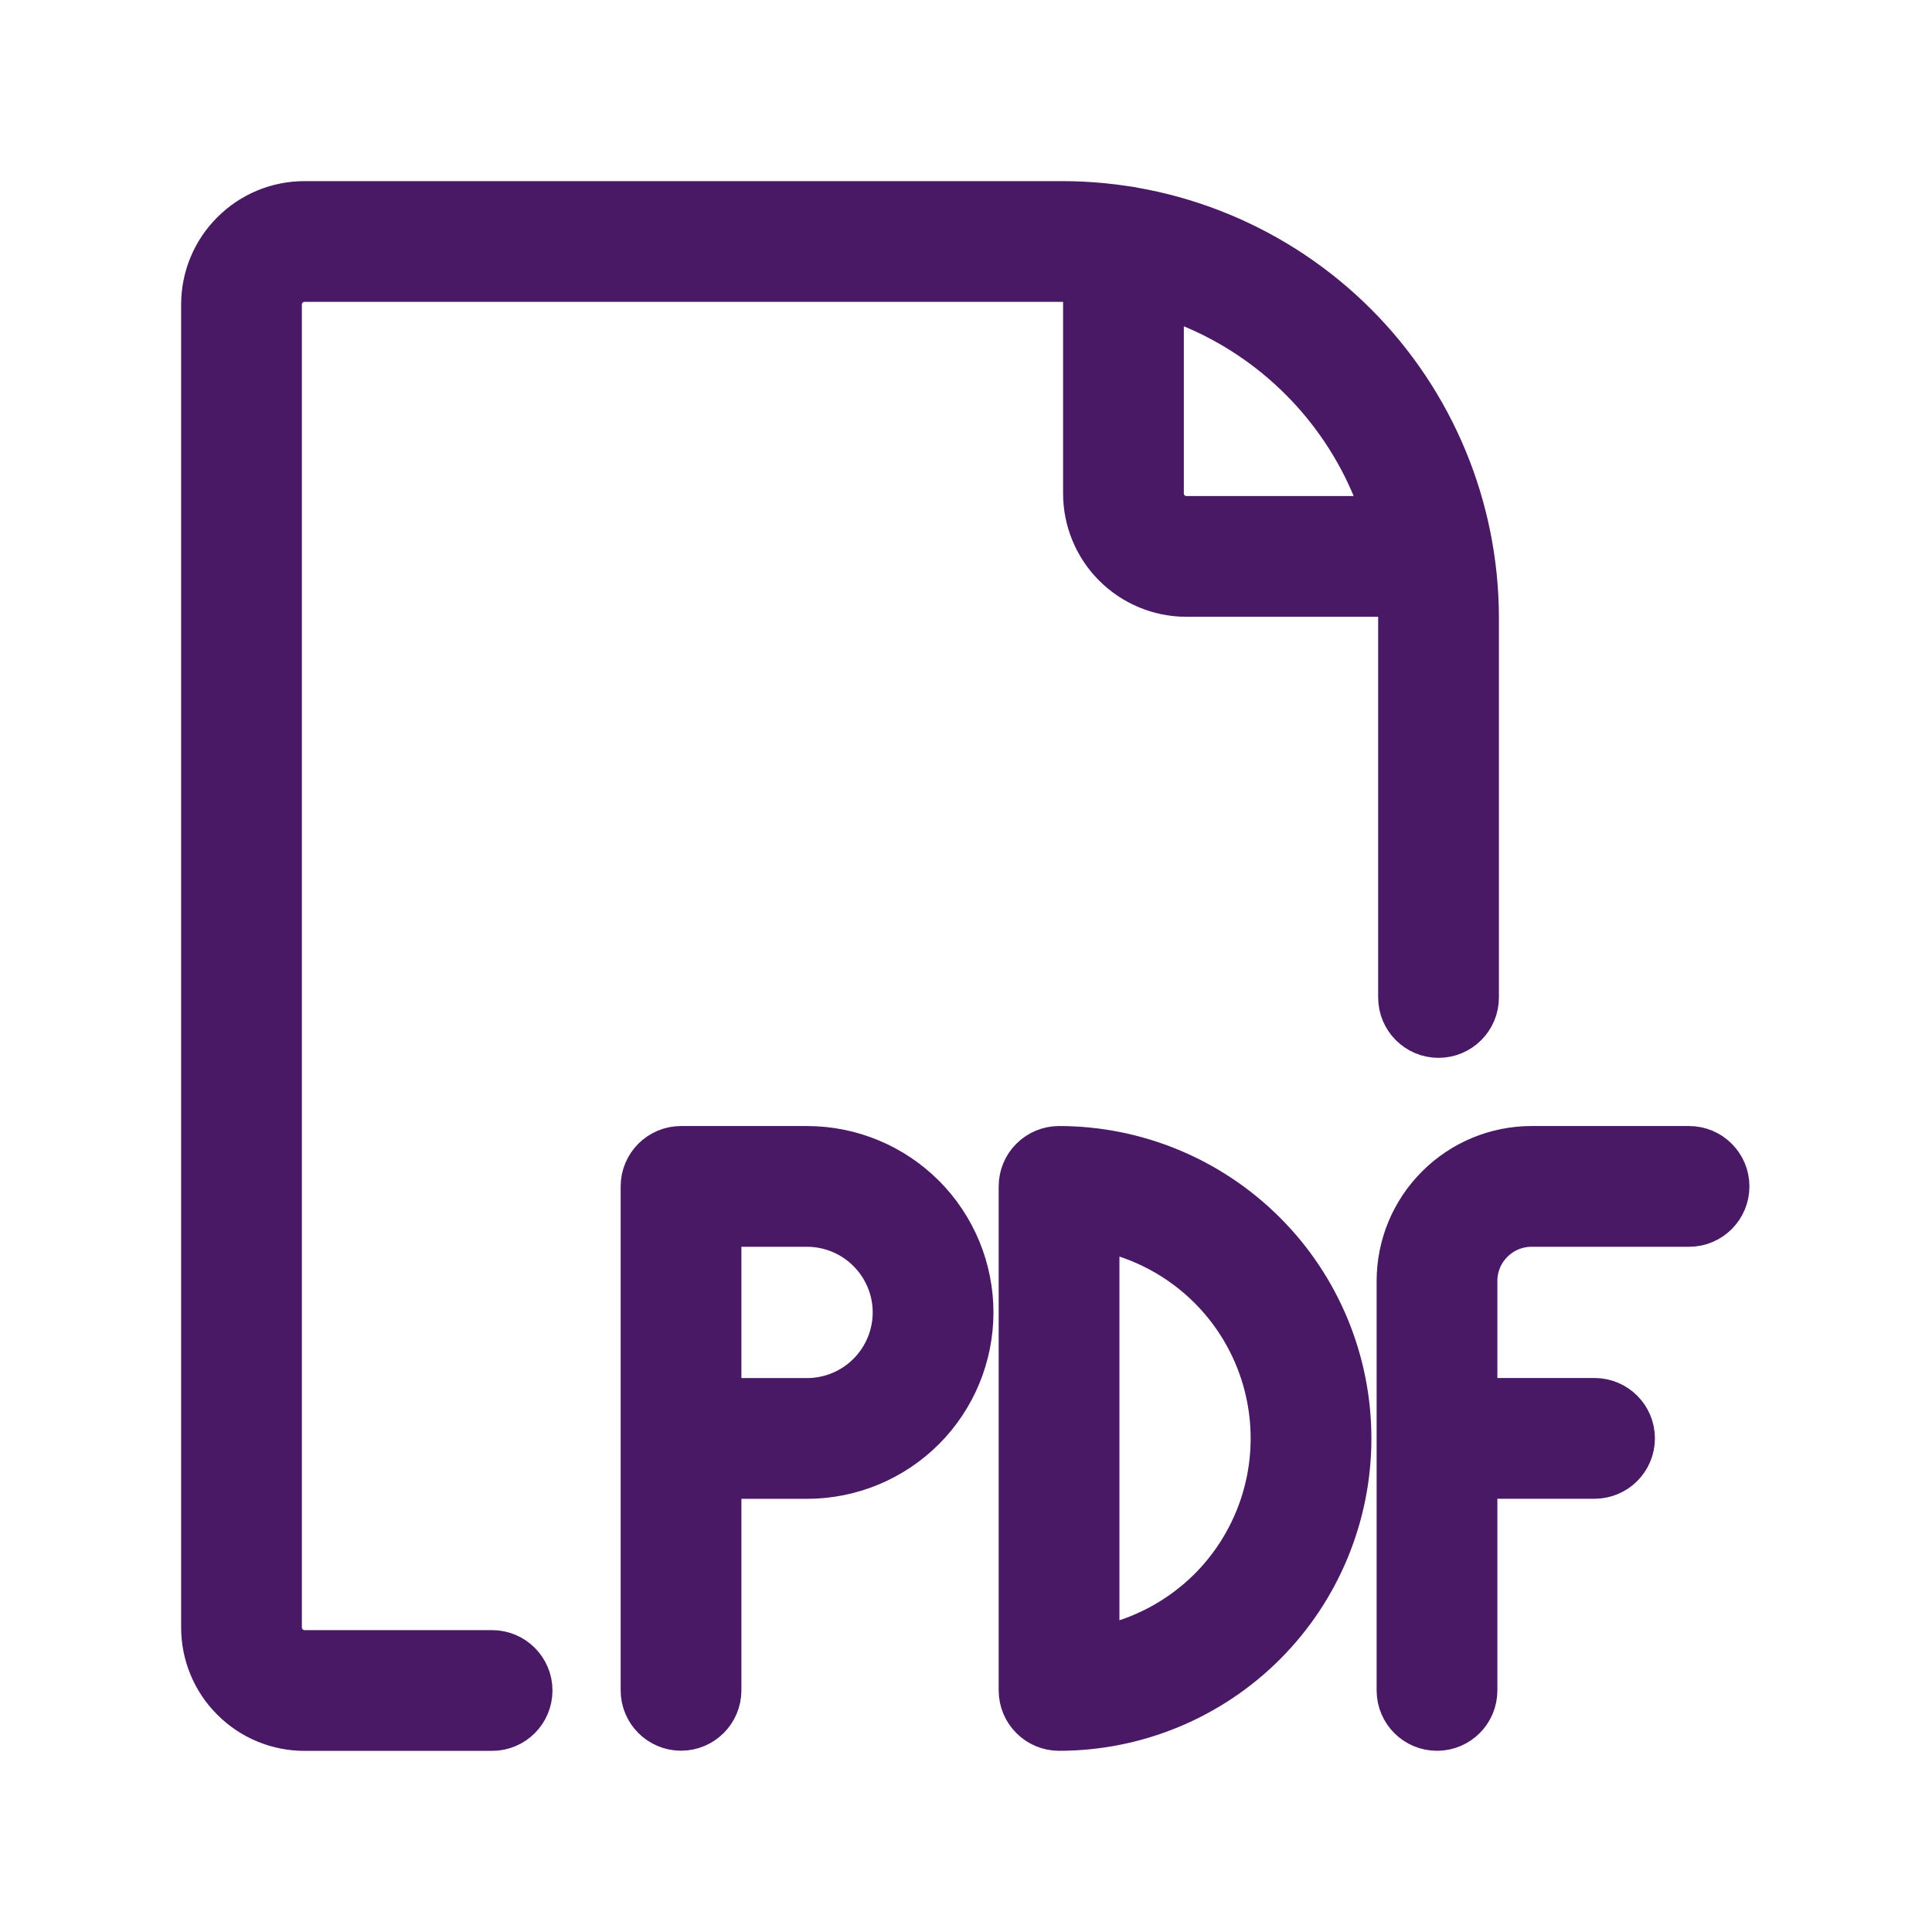
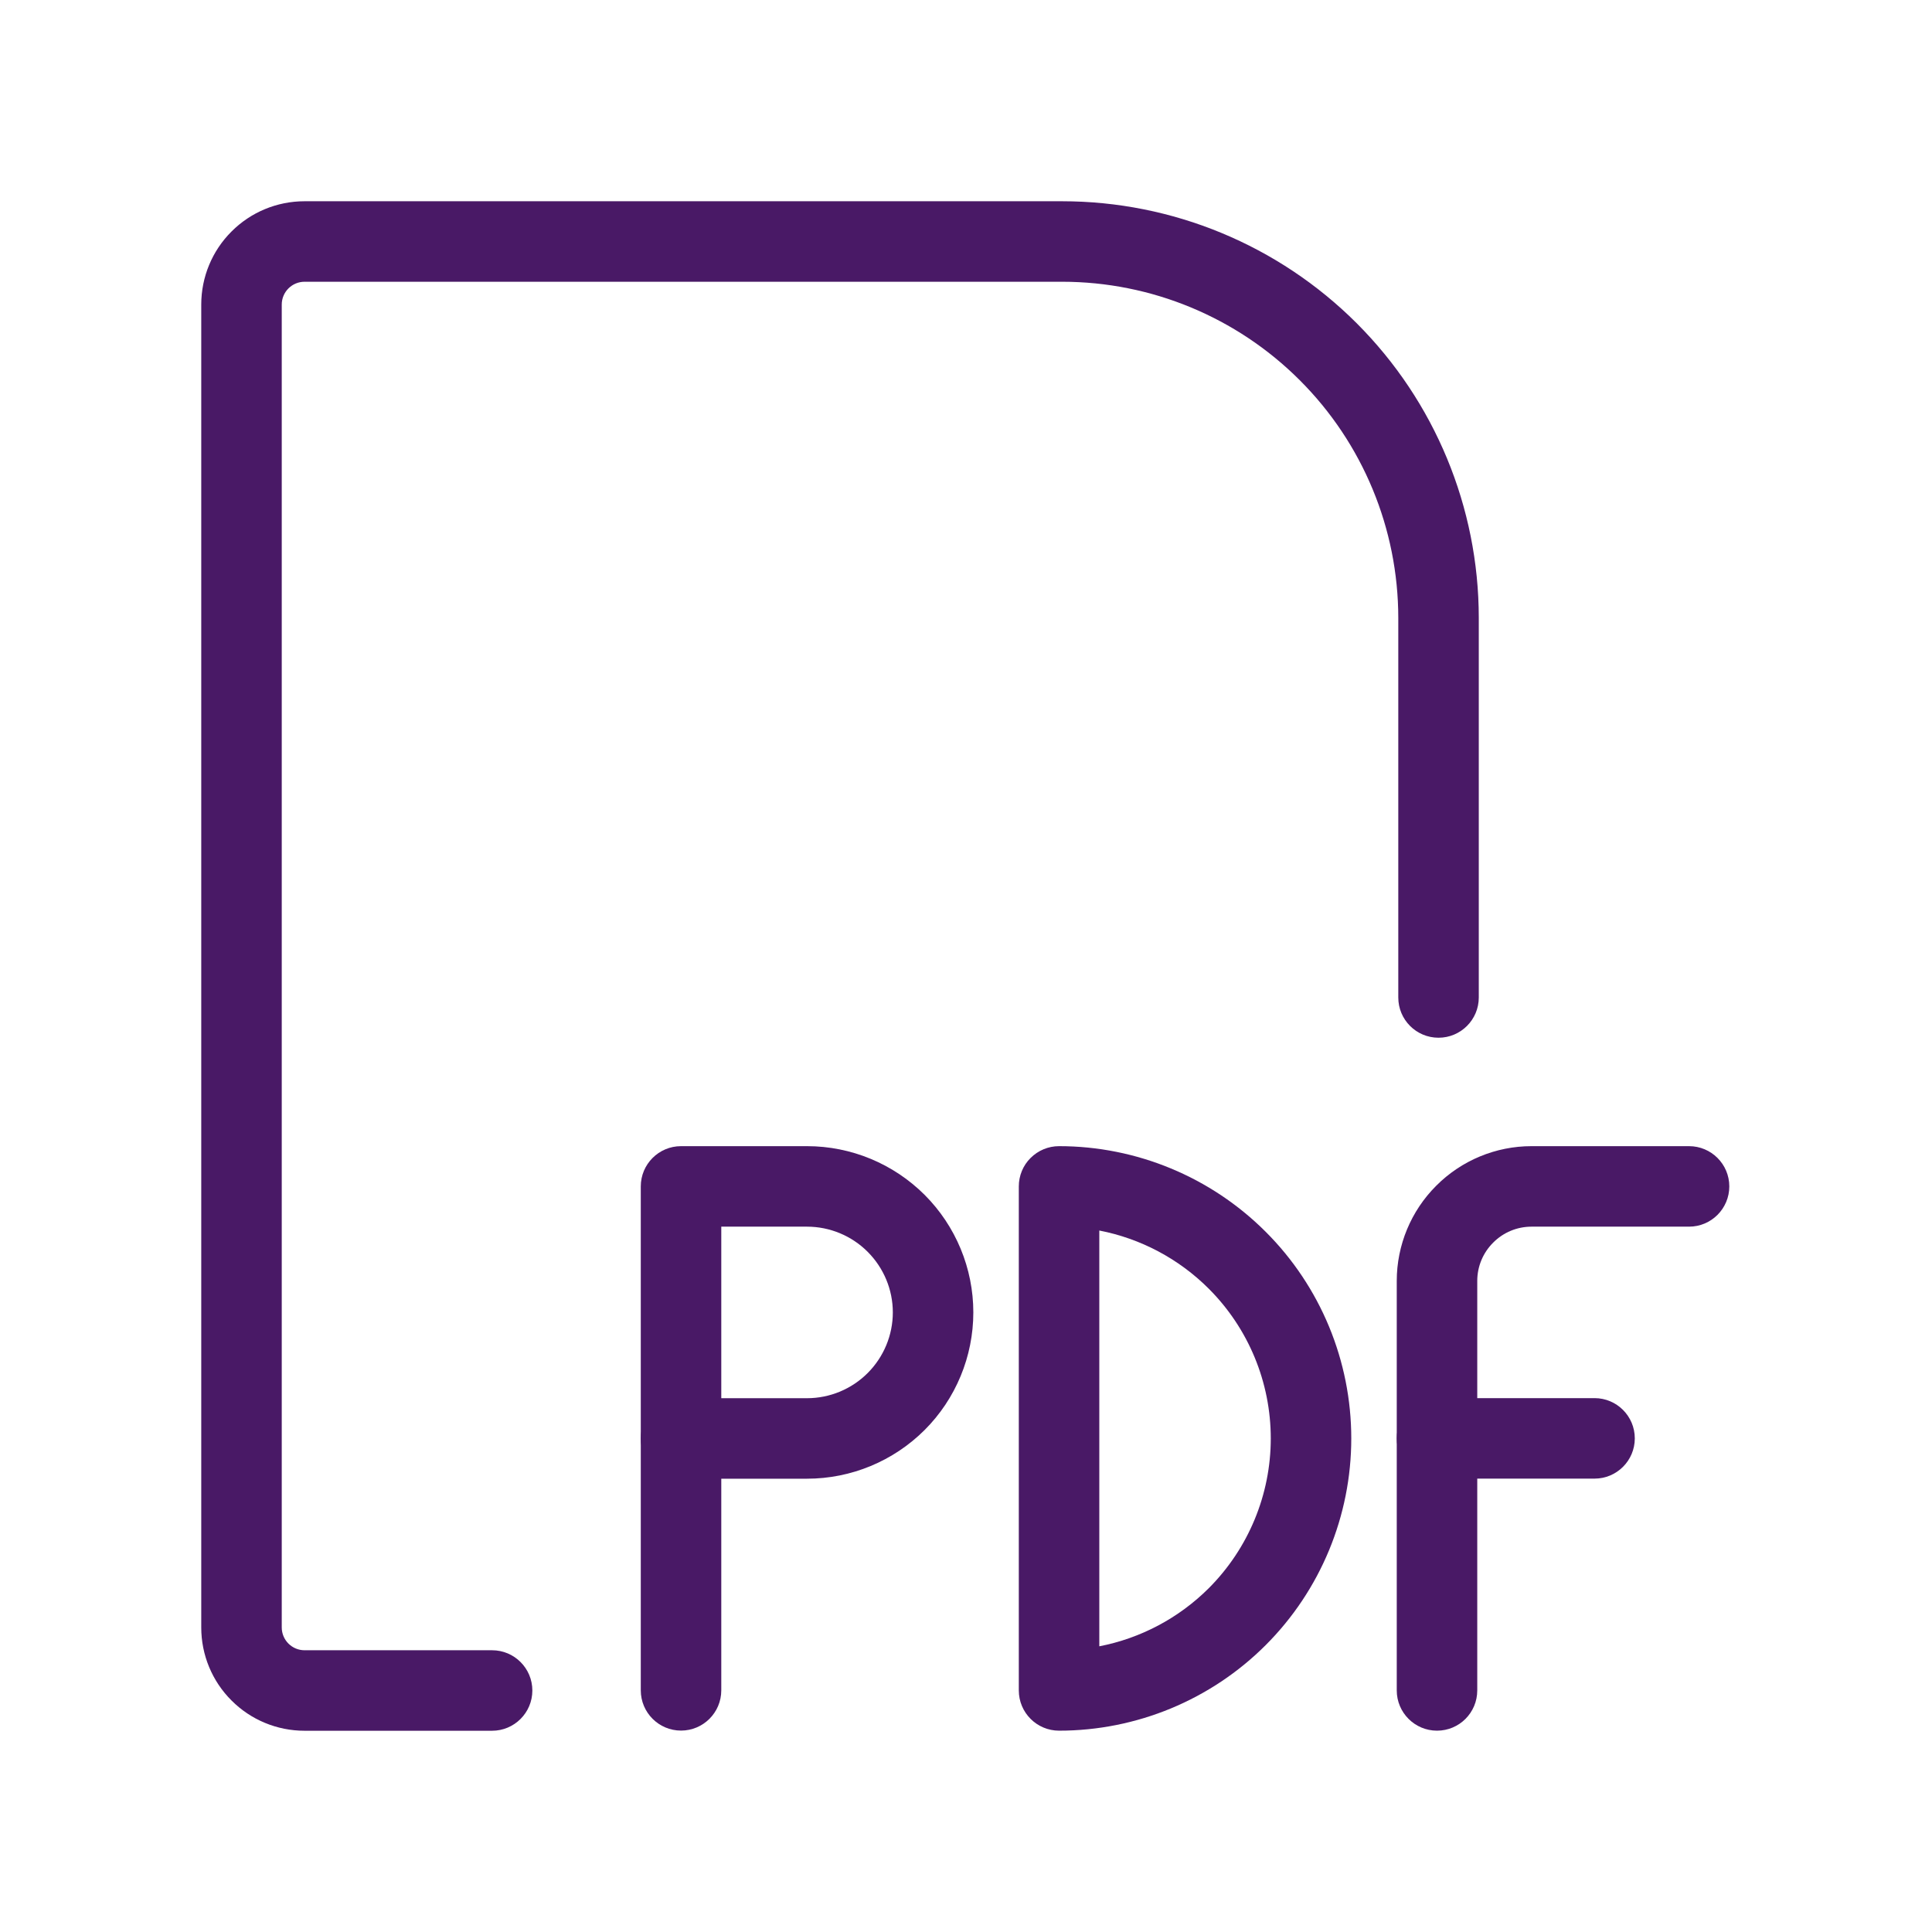
<svg xmlns="http://www.w3.org/2000/svg" width="24" height="24" viewBox="0 0 24 24" fill="none">
  <path fill-rule="evenodd" clip-rule="evenodd" d="M2.876 2.876C3.116 2.635 3.442 2.5 3.783 2.5H13.194C14.566 2.5 15.882 3.045 16.853 4.015C17.824 4.986 18.369 6.302 18.37 7.674V12.391C18.37 12.667 18.146 12.891 17.87 12.891C17.593 12.891 17.37 12.667 17.37 12.391V7.675C17.37 7.675 17.37 7.675 17.37 7.675C17.369 6.567 16.929 5.505 16.146 4.723C15.363 3.94 14.301 3.5 13.194 3.5H3.783C3.708 3.5 3.636 3.53 3.583 3.583C3.53 3.636 3.5 3.708 3.5 3.783V20.217C3.5 20.292 3.53 20.364 3.583 20.417C3.636 20.47 3.708 20.5 3.783 20.5H6.113C6.389 20.5 6.613 20.724 6.613 21C6.613 21.276 6.389 21.5 6.113 21.5H3.783C3.442 21.5 3.116 21.365 2.876 21.124C2.635 20.884 2.5 20.558 2.5 20.217V3.783C2.5 3.442 2.635 3.116 2.876 2.876Z" fill="#491966" />
-   <path fill-rule="evenodd" clip-rule="evenodd" d="M13.956 2.561C14.232 2.561 14.456 2.785 14.456 3.061V6.13C14.456 6.204 14.485 6.276 14.538 6.329C14.591 6.382 14.663 6.412 14.738 6.412H17.806C18.082 6.412 18.306 6.636 18.306 6.912C18.306 7.188 18.082 7.412 17.806 7.412H14.738C14.398 7.412 14.072 7.277 13.831 7.036C13.591 6.796 13.456 6.47 13.456 6.13V3.061C13.456 2.785 13.679 2.561 13.956 2.561Z" fill="#491966" />
  <path fill-rule="evenodd" clip-rule="evenodd" d="M7.96 14.738C7.96 14.462 8.184 14.238 8.46 14.238H10.025C10.573 14.238 11.098 14.456 11.486 14.843C11.873 15.23 12.091 15.756 12.091 16.303C12.091 16.851 11.873 17.377 11.486 17.764C11.098 18.151 10.573 18.369 10.025 18.369H8.46C8.184 18.369 7.96 18.145 7.96 17.869V14.738ZM8.96 15.238V17.369H10.025C10.308 17.369 10.579 17.256 10.778 17.057C10.978 16.857 11.091 16.586 11.091 16.303C11.091 16.021 10.978 15.75 10.778 15.55C10.579 15.351 10.308 15.238 10.025 15.238H8.96Z" fill="#491966" />
  <path fill-rule="evenodd" clip-rule="evenodd" d="M8.46 17.368C8.736 17.368 8.96 17.592 8.96 17.868V20.998C8.96 21.274 8.736 21.498 8.46 21.498C8.184 21.498 7.96 21.274 7.96 20.998V17.869C7.96 17.593 8.184 17.368 8.46 17.368Z" fill="#491966" />
  <path fill-rule="evenodd" clip-rule="evenodd" d="M12.802 14.385C12.896 14.291 13.023 14.238 13.156 14.238C14.118 14.238 15.042 14.621 15.723 15.302C16.404 15.982 16.786 16.906 16.786 17.869C16.786 18.831 16.404 19.755 15.723 20.436C15.042 21.117 14.118 21.499 13.156 21.499C12.88 21.499 12.656 21.275 12.656 20.999V14.738C12.656 14.606 12.708 14.478 12.802 14.385ZM13.656 15.286V20.451C14.167 20.352 14.642 20.102 15.016 19.729C15.509 19.235 15.786 18.566 15.786 17.869C15.786 17.171 15.509 16.502 15.016 16.009C14.642 15.635 14.167 15.385 13.656 15.286Z" fill="#491966" />
  <path fill-rule="evenodd" clip-rule="evenodd" d="M19.025 15.238C18.846 15.238 18.675 15.309 18.549 15.436C18.422 15.562 18.351 15.733 18.351 15.912V20.999C18.351 21.275 18.128 21.499 17.851 21.499C17.575 21.499 17.351 21.275 17.351 20.999V15.912C17.351 15.468 17.528 15.042 17.842 14.729C18.155 14.415 18.581 14.238 19.025 14.238H20.982C21.258 14.238 21.482 14.462 21.482 14.738C21.482 15.014 21.258 15.238 20.982 15.238H19.025Z" fill="#491966" />
  <path fill-rule="evenodd" clip-rule="evenodd" d="M17.351 17.868C17.351 17.592 17.575 17.368 17.851 17.368H19.808C20.084 17.368 20.308 17.592 20.308 17.868C20.308 18.144 20.084 18.368 19.808 18.368H17.851C17.575 18.368 17.351 18.144 17.351 17.868Z" fill="#491966" />
-   <path d="M17.37 7.675V12.391C17.37 12.667 17.593 12.891 17.87 12.891C18.146 12.891 18.37 12.667 18.37 12.391V7.674C18.369 6.302 17.824 4.986 16.853 4.015C15.882 3.045 14.566 2.5 13.194 2.5H3.783C3.442 2.5 3.116 2.635 2.876 2.876C2.635 3.116 2.5 3.442 2.5 3.783V20.217C2.5 20.558 2.635 20.884 2.876 21.124C3.116 21.365 3.442 21.5 3.783 21.5H6.113C6.389 21.5 6.613 21.276 6.613 21C6.613 20.724 6.389 20.5 6.113 20.5H3.783C3.708 20.5 3.636 20.47 3.583 20.417C3.53 20.364 3.5 20.292 3.5 20.217V3.783C3.5 3.708 3.53 3.636 3.583 3.583C3.636 3.53 3.708 3.5 3.783 3.5H13.194C14.301 3.5 15.363 3.94 16.146 4.723C16.929 5.505 17.369 6.567 17.37 7.675ZM17.37 7.675C17.37 7.675 17.37 7.675 17.37 7.675ZM7.96 17.869C7.96 18.145 8.184 18.369 8.46 18.369H10.025C10.573 18.369 11.098 18.151 11.486 17.764C11.873 17.377 12.091 16.851 12.091 16.303C12.091 15.756 11.873 15.23 11.486 14.843C11.098 14.456 10.573 14.238 10.025 14.238H8.46C8.184 14.238 7.96 14.462 7.96 14.738V17.869ZM7.96 17.869V20.998C7.96 21.274 8.184 21.498 8.46 21.498C8.736 21.498 8.96 21.274 8.96 20.998V17.868C8.96 17.592 8.736 17.368 8.46 17.368C8.184 17.368 7.96 17.593 7.96 17.869ZM14.456 3.061C14.456 2.785 14.232 2.561 13.956 2.561C13.679 2.561 13.456 2.785 13.456 3.061V6.13C13.456 6.47 13.591 6.796 13.831 7.036C14.072 7.277 14.398 7.412 14.738 7.412H17.806C18.082 7.412 18.306 7.188 18.306 6.912C18.306 6.636 18.082 6.412 17.806 6.412H14.738C14.663 6.412 14.591 6.382 14.538 6.329C14.485 6.276 14.456 6.204 14.456 6.13V3.061ZM8.96 17.369V15.238H10.025C10.308 15.238 10.579 15.351 10.778 15.55C10.978 15.75 11.091 16.021 11.091 16.303C11.091 16.586 10.978 16.857 10.778 17.057C10.579 17.256 10.308 17.369 10.025 17.369H8.96ZM13.156 14.238C13.023 14.238 12.896 14.291 12.802 14.385C12.708 14.478 12.656 14.606 12.656 14.738V20.999C12.656 21.275 12.88 21.499 13.156 21.499C14.118 21.499 15.042 21.117 15.723 20.436C16.404 19.755 16.786 18.831 16.786 17.869C16.786 16.906 16.404 15.982 15.723 15.302C15.042 14.621 14.118 14.238 13.156 14.238ZM13.656 20.451V15.286C14.167 15.385 14.642 15.635 15.016 16.009C15.509 16.502 15.786 17.171 15.786 17.869C15.786 18.566 15.509 19.235 15.016 19.729C14.642 20.102 14.167 20.352 13.656 20.451ZM18.549 15.436C18.675 15.309 18.846 15.238 19.025 15.238H20.982C21.258 15.238 21.482 15.014 21.482 14.738C21.482 14.462 21.258 14.238 20.982 14.238H19.025C18.581 14.238 18.155 14.415 17.842 14.729C17.528 15.042 17.351 15.468 17.351 15.912V20.999C17.351 21.275 17.575 21.499 17.851 21.499C18.128 21.499 18.351 21.275 18.351 20.999V15.912C18.351 15.733 18.422 15.562 18.549 15.436ZM17.851 17.368C17.575 17.368 17.351 17.592 17.351 17.868C17.351 18.144 17.575 18.368 17.851 18.368H19.808C20.084 18.368 20.308 18.144 20.308 17.868C20.308 17.592 20.084 17.368 19.808 17.368H17.851Z" stroke="#491966" stroke-width="0.5" stroke-linecap="round" stroke-linejoin="round" />
</svg>